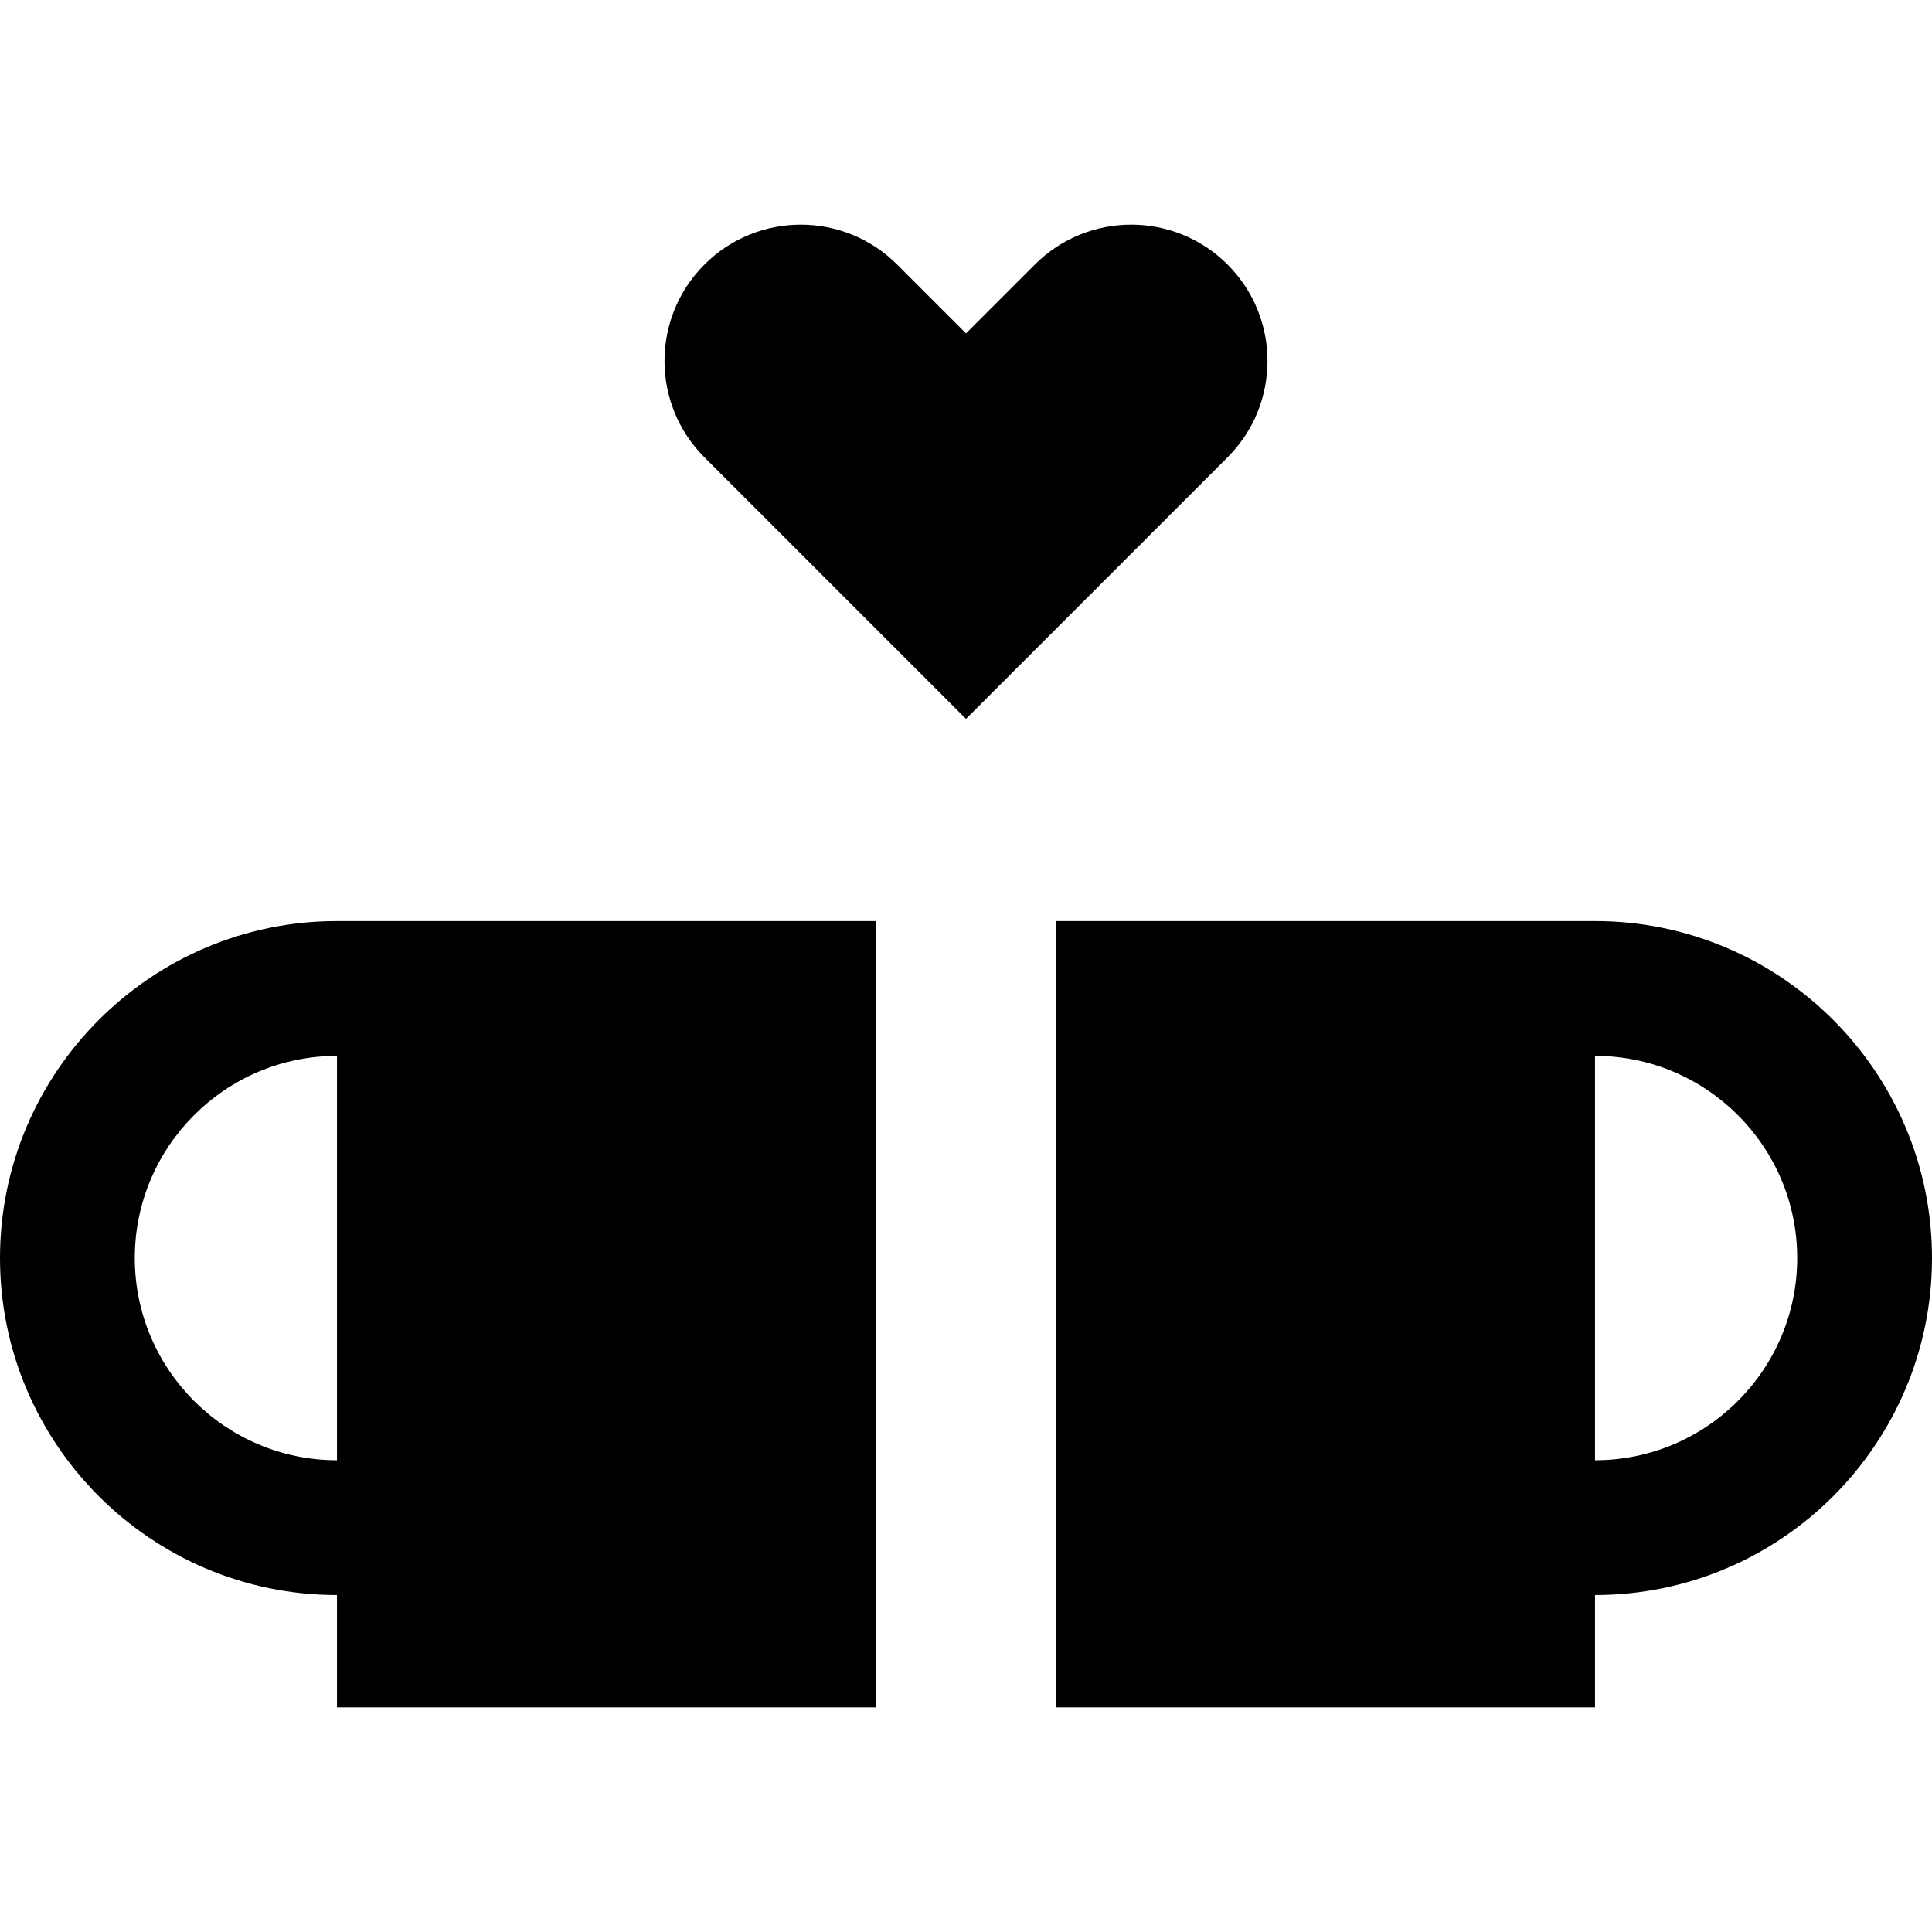
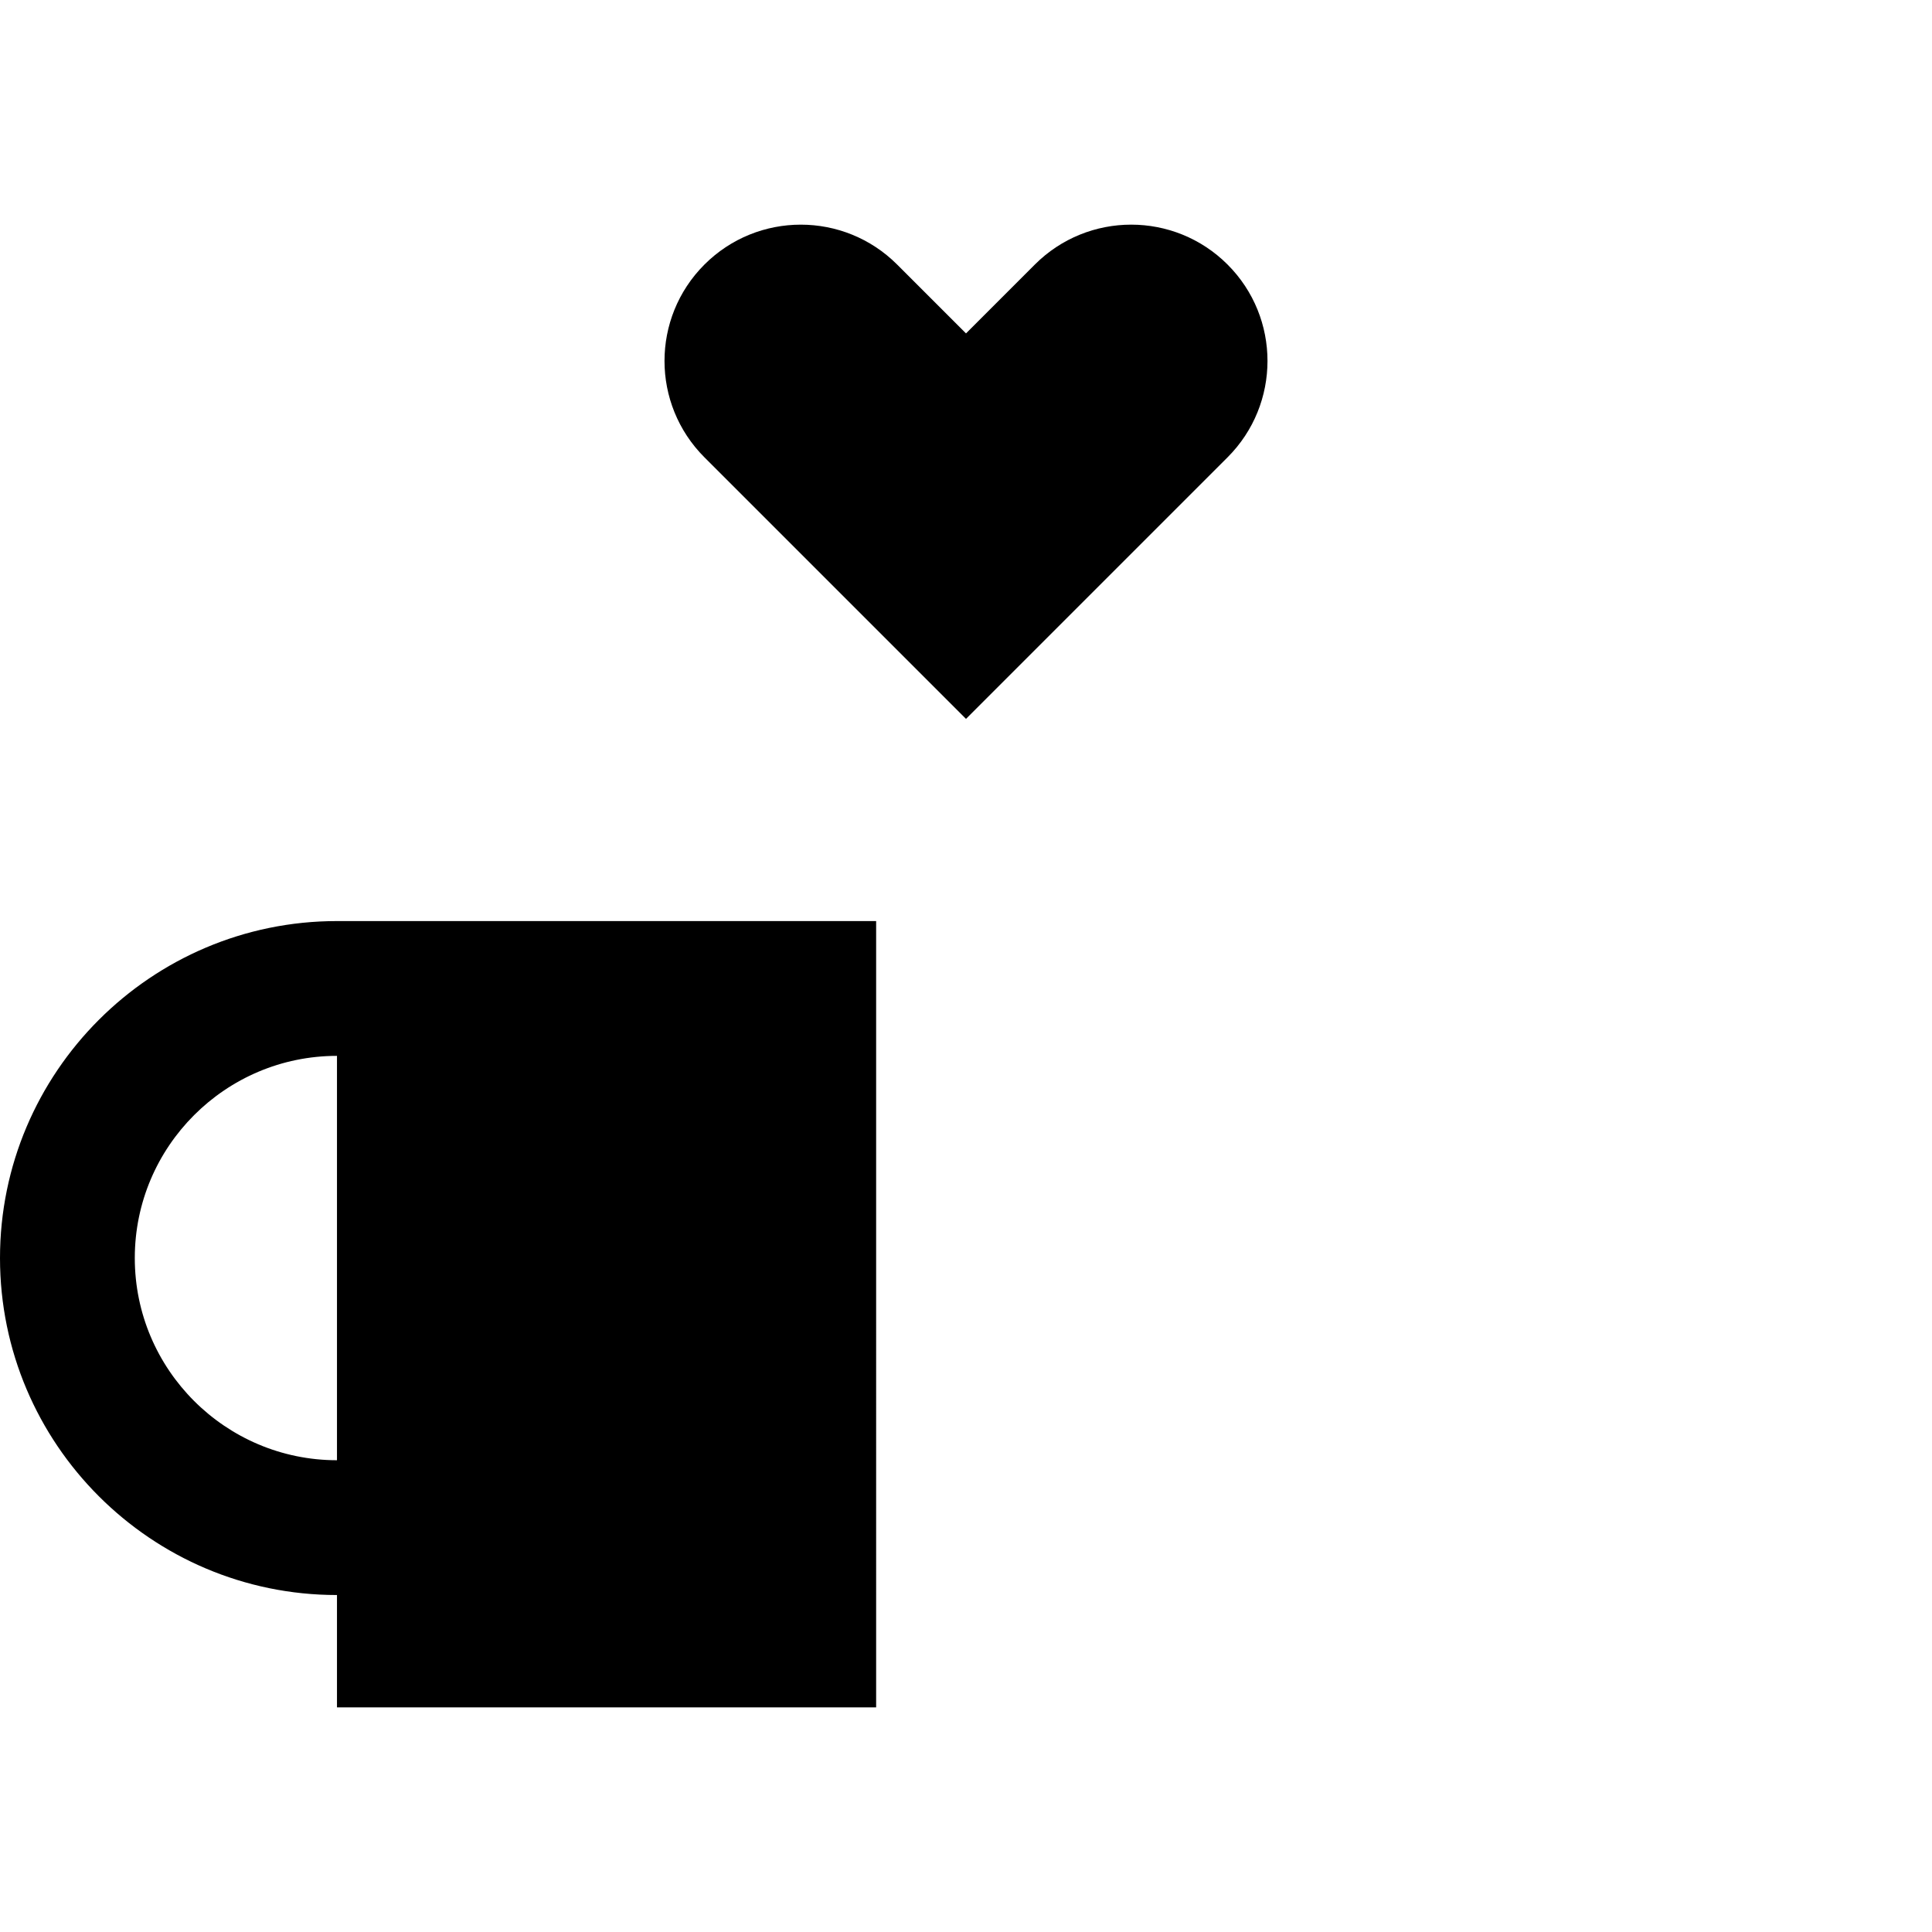
<svg xmlns="http://www.w3.org/2000/svg" fill="#000000" height="800px" width="800px" version="1.1" id="Layer_1" viewBox="0 0 512 512" xml:space="preserve">
  <g>
    <g>
      <path d="M325.32,70.113c-14.105-14.105-36.974-14.105-51.079,0L256,88.356l-18.243-18.241c-14.105-14.105-36.974-14.105-51.077,0    c-14.105,14.105-14.105,36.974,0,51.077l69.32,69.32l69.32-69.32C339.425,107.087,339.425,84.218,325.32,70.113z" />
    </g>
  </g>
  <g>
    <g>
      <path d="M89.302,244.093C40.061,244.093,0,284.154,0,333.396c0,49.241,40.061,89.302,89.302,89.302v29.767h142.884V244.093H89.302    z M89.302,386.977c-29.545,0-53.581-24.037-53.581-53.581c0-29.545,24.037-53.581,53.581-53.581V386.977z" />
    </g>
  </g>
  <g>
    <g>
-       <path d="M422.698,244.093H279.814v208.372h142.884v-29.767c49.241,0,89.302-40.061,89.302-89.302    C512,284.154,471.939,244.093,422.698,244.093z M422.698,386.977V279.814c29.546,0,53.581,24.037,53.581,53.581    C476.279,362.94,452.244,386.977,422.698,386.977z" />
-     </g>
+       </g>
  </g>
</svg>